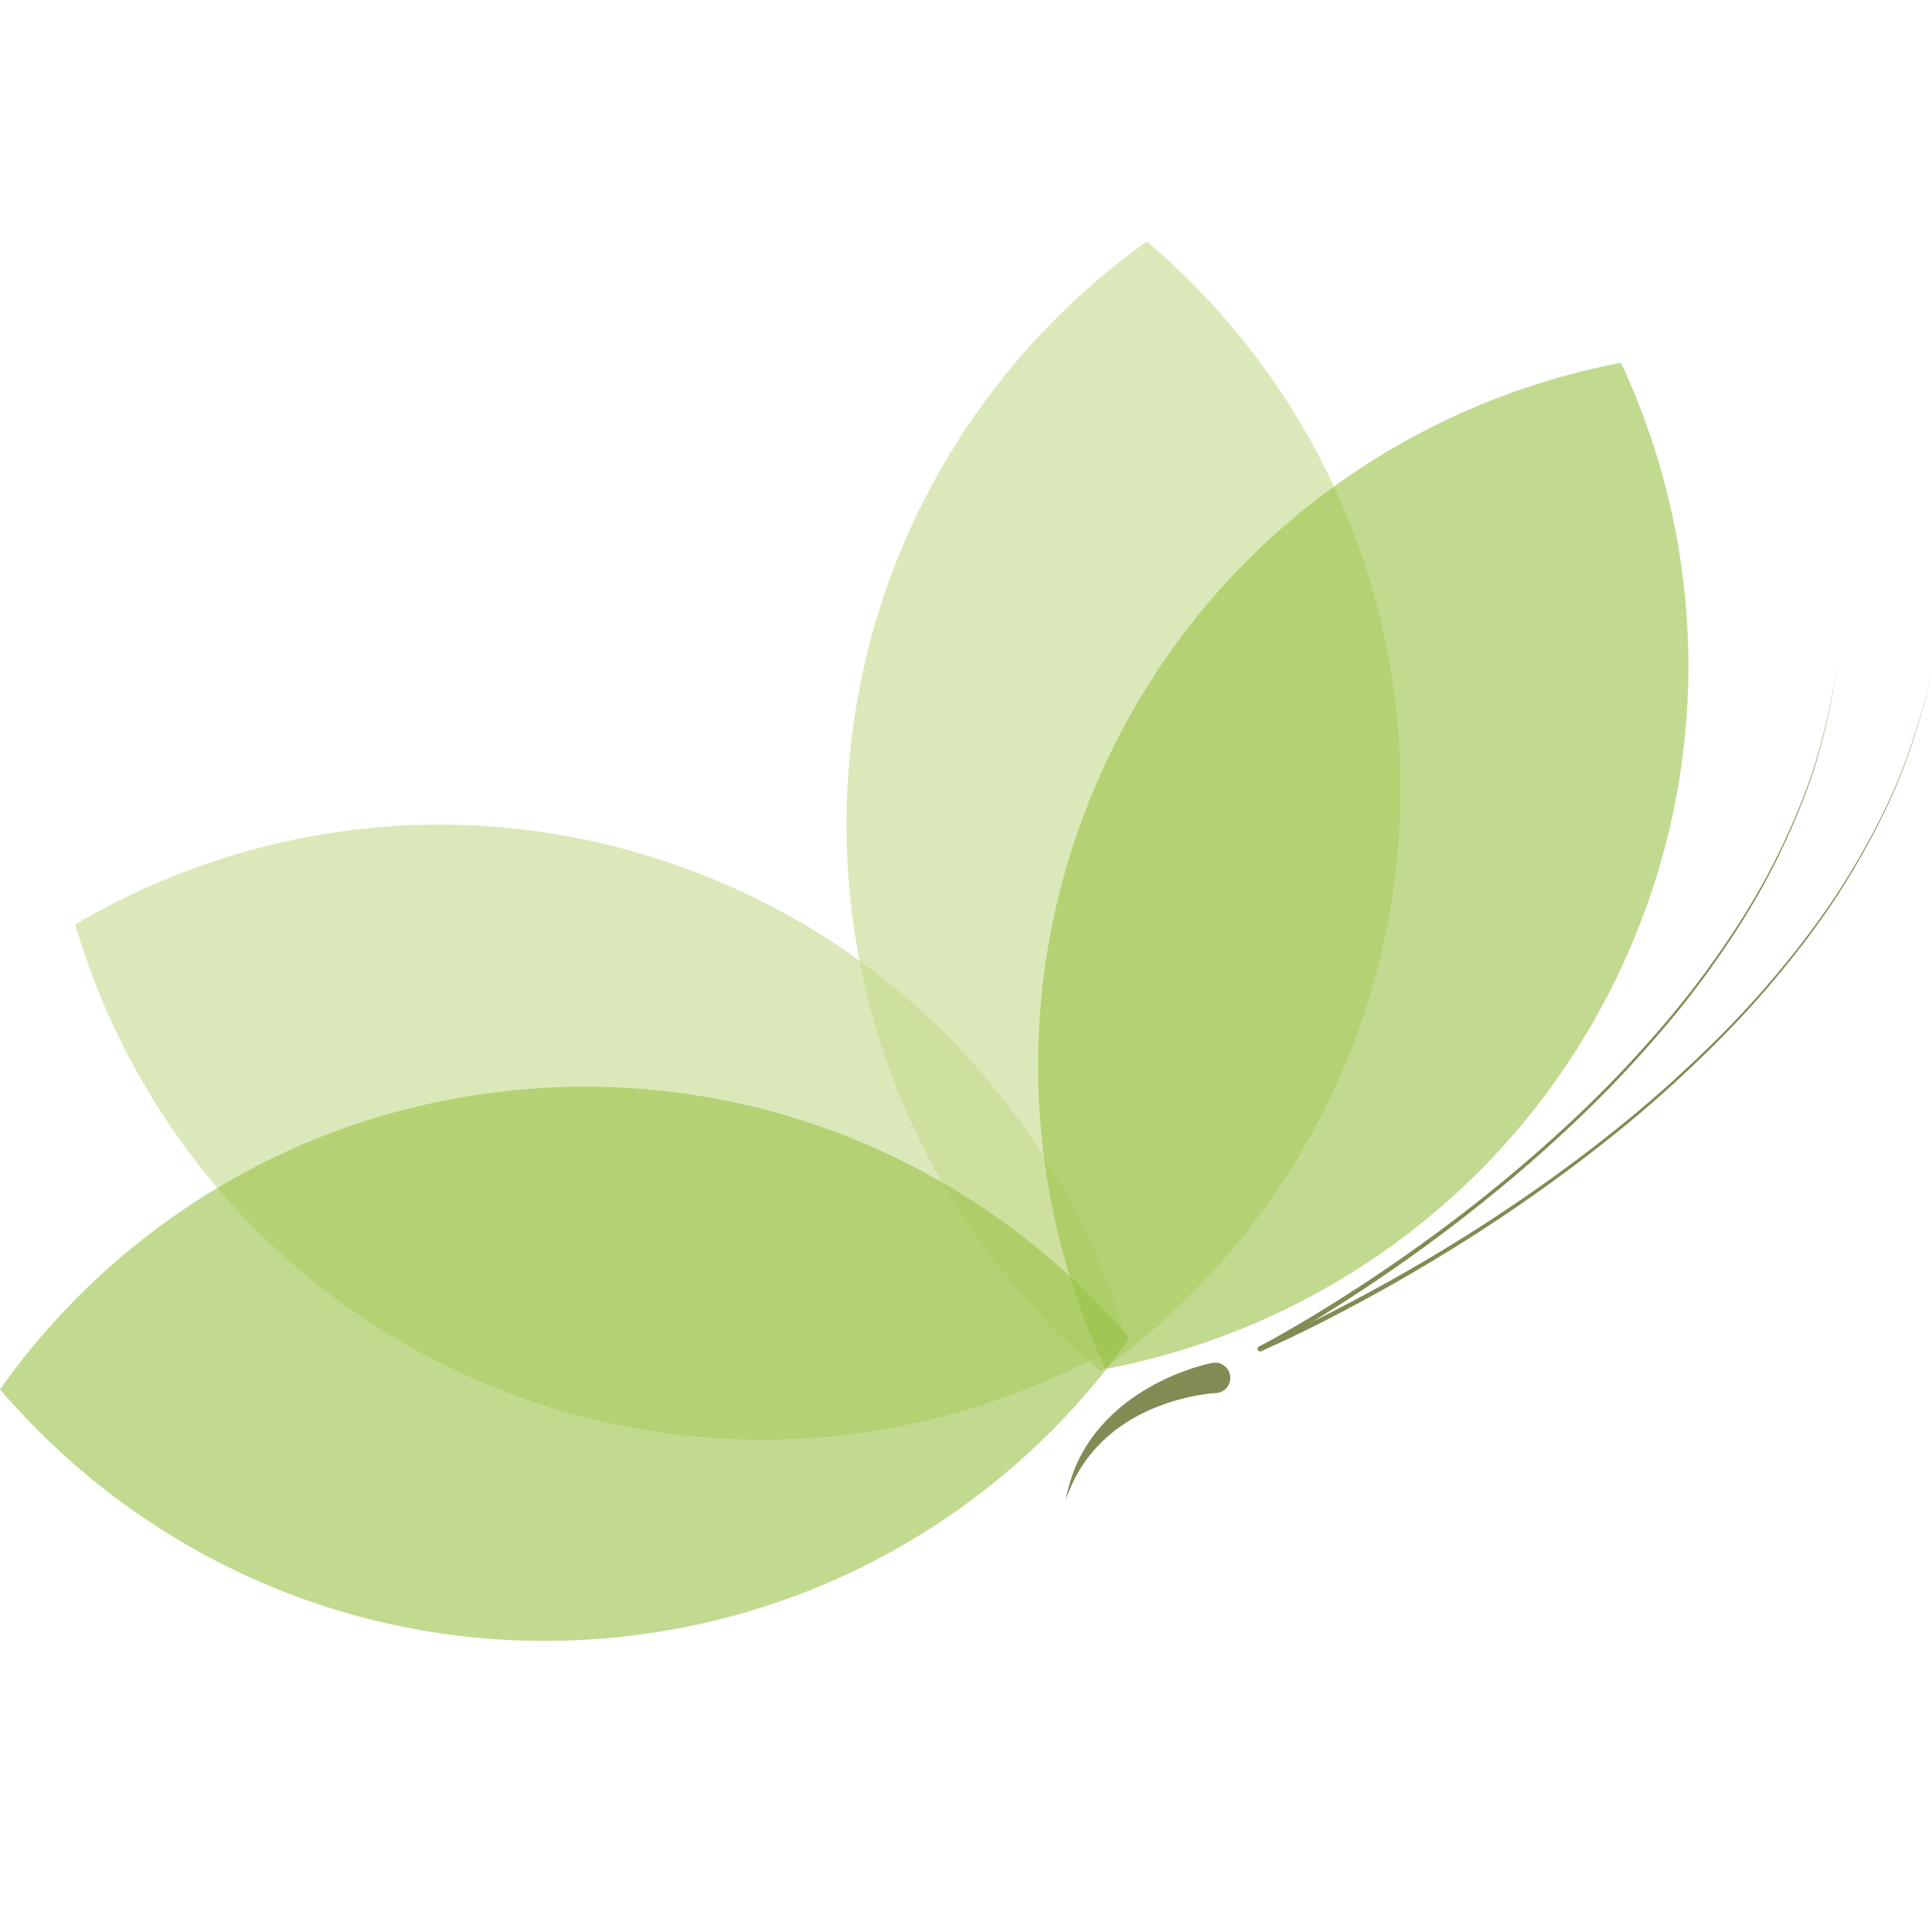
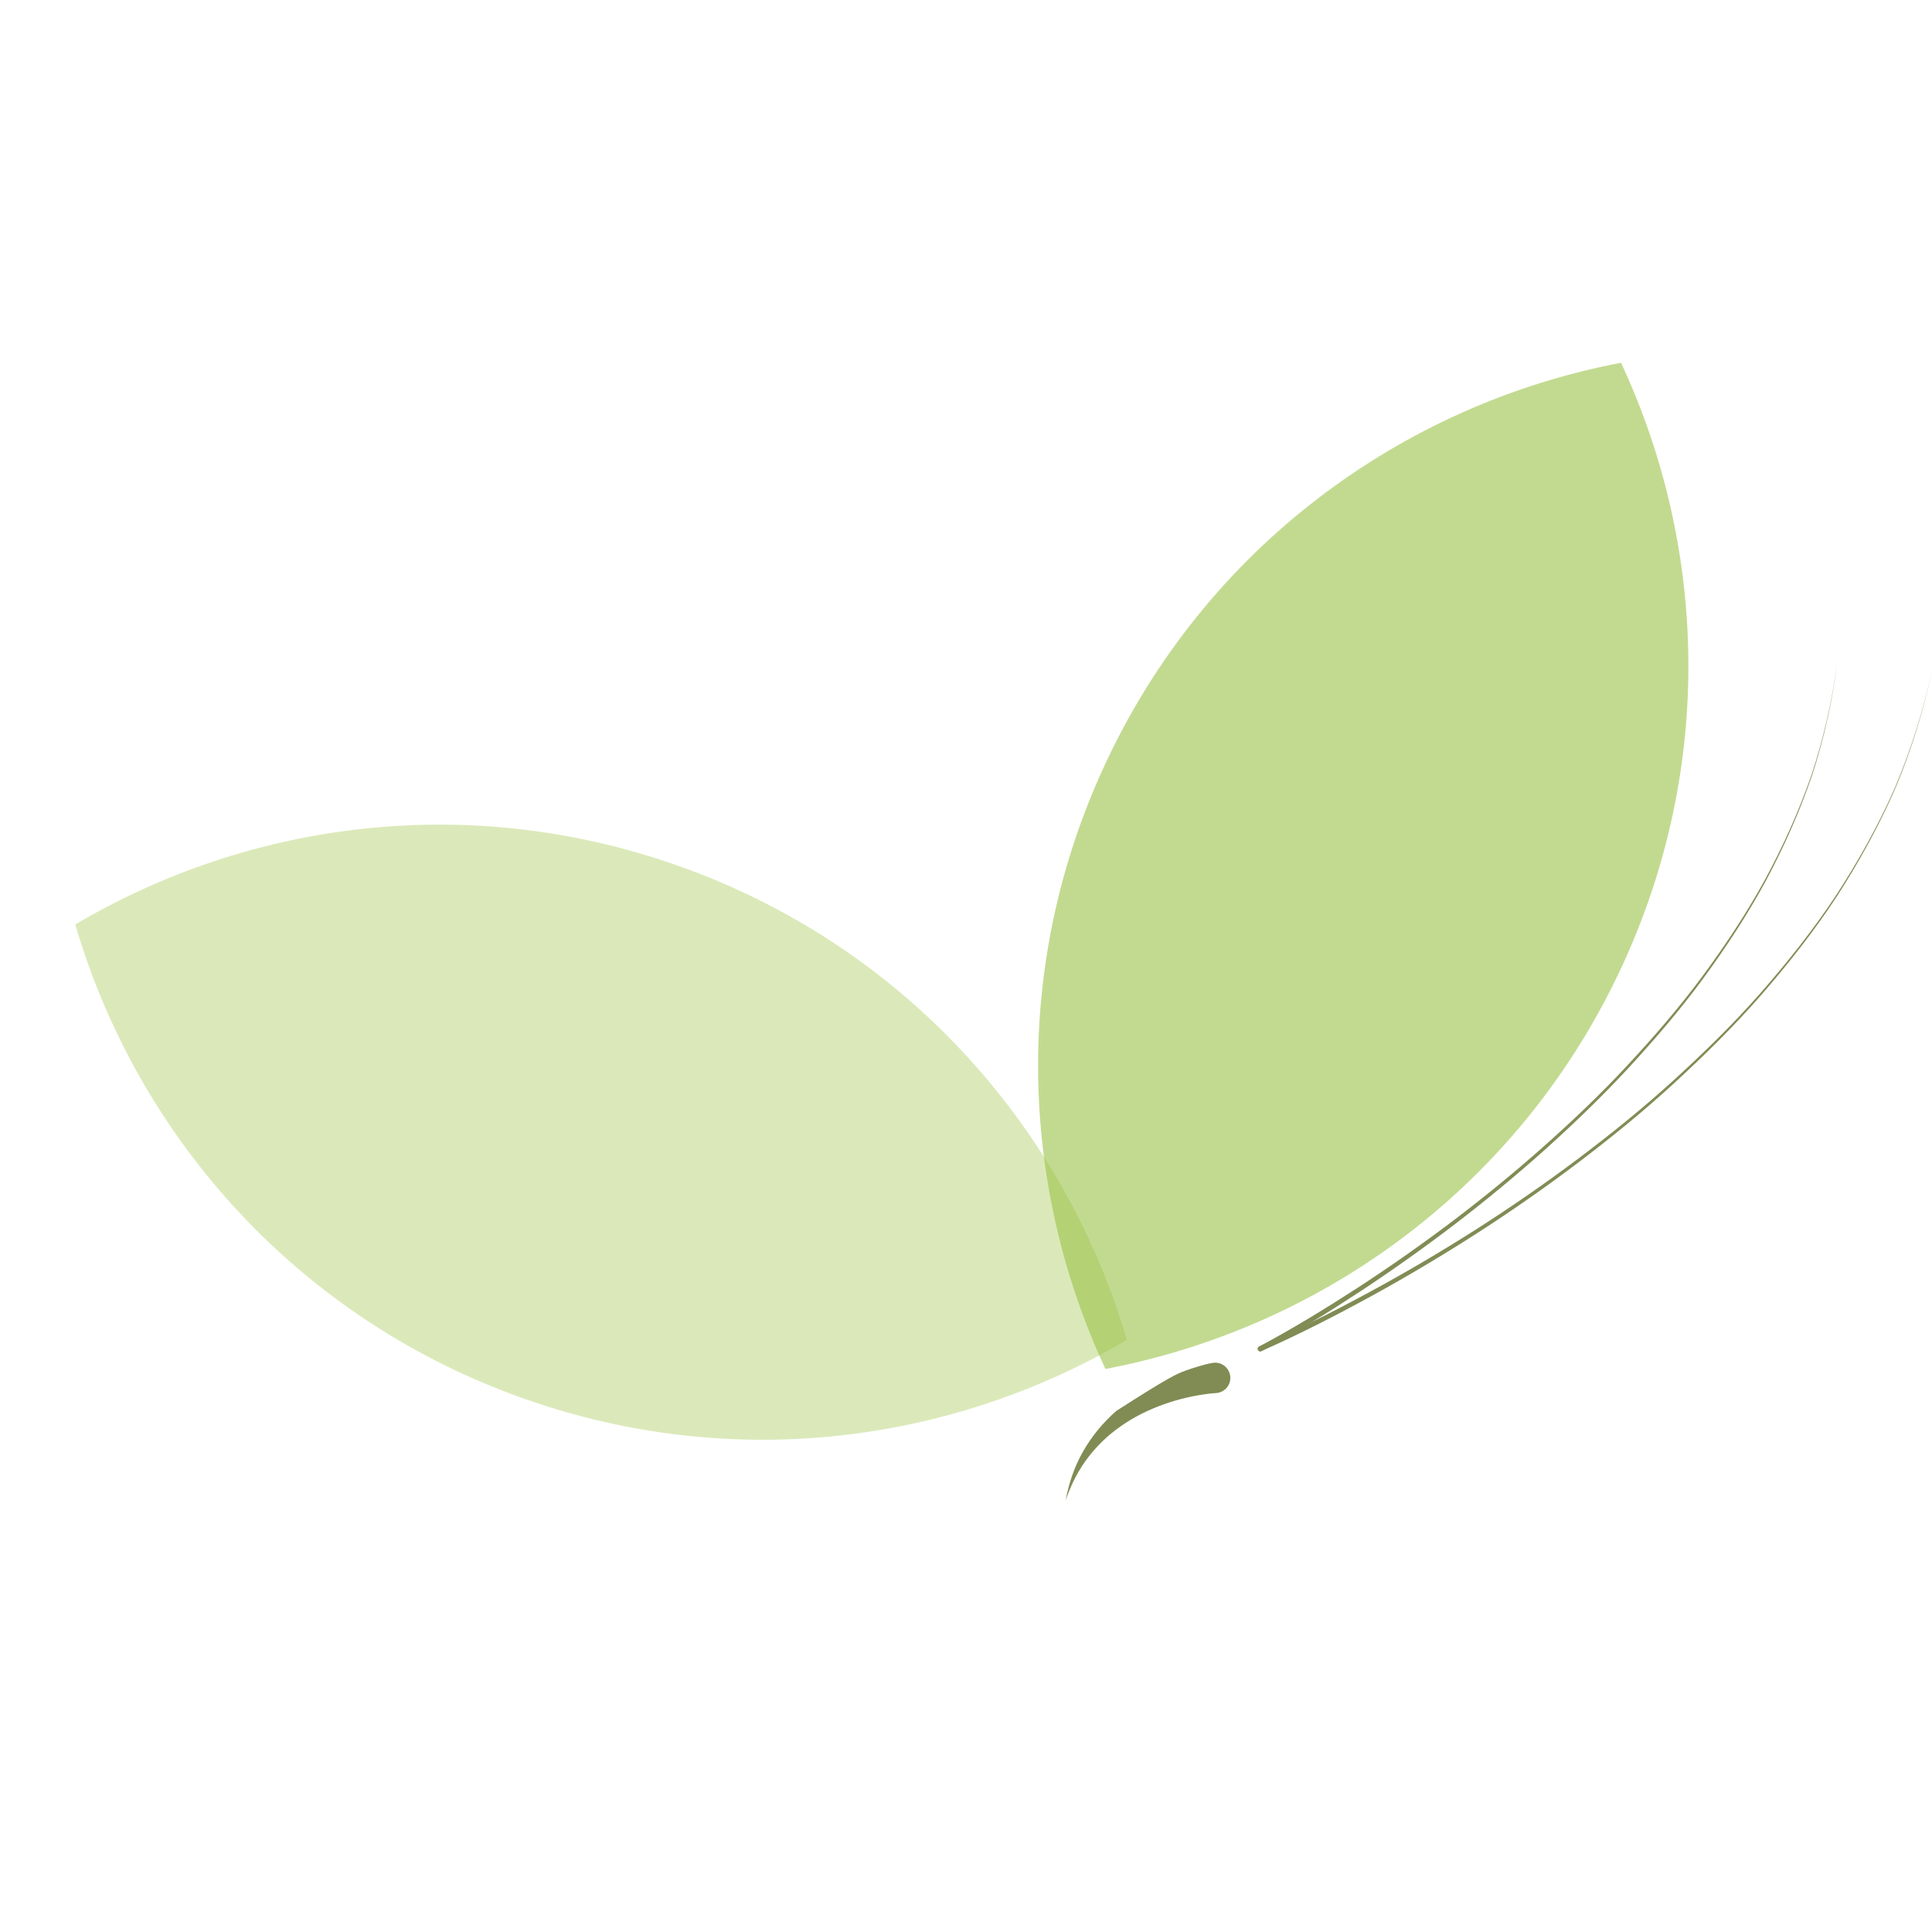
<svg xmlns="http://www.w3.org/2000/svg" width="48" height="48" viewBox="0 0 48 48" fill="none">
  <path opacity="0.6" d="M13.093 34.775C18.237 36.568 23.645 35.858 27.996 33.29C26.435 27.965 22.412 23.447 16.772 21.483C11.629 19.69 6.22 20.4 1.869 22.968C3.43 28.293 7.453 32.811 13.093 34.775Z" fill="#C3DB8C" />
-   <path opacity="0.6" d="M34.795 19.584C34.795 14.138 32.346 9.263 28.49 6C23.975 9.227 21.032 14.511 21.032 20.483C21.032 25.93 23.481 30.805 27.337 34.068C31.852 30.841 34.795 25.556 34.795 19.584Z" fill="#C3DB8C" />
  <path opacity="0.6" d="M40.306 23.989C42.589 19.044 42.409 13.591 40.274 9.013C34.823 10.05 29.936 13.615 27.433 19.036C25.15 23.982 25.33 29.434 27.464 34.012C32.916 32.975 37.803 29.41 40.306 23.989Z" fill="#9AC246" />
-   <path opacity="0.6" d="M15.072 40.701C20.498 40.232 25.144 37.372 28.063 33.249C24.46 29.03 18.942 26.552 12.991 27.066C7.565 27.535 2.919 30.395 0 34.518C3.603 38.737 9.121 41.215 15.072 40.701Z" fill="#9AC246" />
-   <path d="M30.202 34.612C30.124 34.614 30.017 34.627 29.923 34.641C29.826 34.655 29.728 34.672 29.63 34.691C29.435 34.731 29.241 34.782 29.051 34.843C28.67 34.968 28.299 35.134 27.961 35.356C27.621 35.576 27.314 35.85 27.061 36.174C26.804 36.498 26.613 36.875 26.476 37.276C26.552 36.861 26.688 36.447 26.904 36.07C27.116 35.692 27.4 35.349 27.731 35.056C28.06 34.76 28.436 34.519 28.833 34.319C29.032 34.22 29.237 34.132 29.448 34.055C29.553 34.017 29.659 33.981 29.768 33.95C29.88 33.917 29.98 33.888 30.112 33.863H30.117C30.322 33.821 30.52 33.956 30.56 34.161C30.601 34.366 30.467 34.564 30.261 34.604C30.241 34.608 30.22 34.611 30.201 34.611L30.202 34.612Z" fill="#808C54" />
+   <path d="M30.202 34.612C30.124 34.614 30.017 34.627 29.923 34.641C29.826 34.655 29.728 34.672 29.63 34.691C29.435 34.731 29.241 34.782 29.051 34.843C28.67 34.968 28.299 35.134 27.961 35.356C27.621 35.576 27.314 35.85 27.061 36.174C26.804 36.498 26.613 36.875 26.476 37.276C26.552 36.861 26.688 36.447 26.904 36.07C27.116 35.692 27.4 35.349 27.731 35.056C29.032 34.22 29.237 34.132 29.448 34.055C29.553 34.017 29.659 33.981 29.768 33.95C29.88 33.917 29.98 33.888 30.112 33.863H30.117C30.322 33.821 30.52 33.956 30.56 34.161C30.601 34.366 30.467 34.564 30.261 34.604C30.241 34.608 30.22 34.611 30.201 34.611L30.202 34.612Z" fill="#808C54" />
  <path d="M31.283 33.454C32.128 33.004 32.949 32.5 33.755 31.979C34.559 31.454 35.346 30.901 36.111 30.322C36.877 29.741 37.621 29.133 38.34 28.495C39.058 27.857 39.755 27.196 40.41 26.492C41.065 25.789 41.696 25.062 42.269 24.292C42.841 23.52 43.374 22.72 43.839 21.877C44.297 21.033 44.694 20.155 45.01 19.246C45.31 18.332 45.525 17.392 45.648 16.438C45.531 17.394 45.32 18.335 45.025 19.251C44.714 20.163 44.321 21.044 43.868 21.892C43.408 22.738 42.878 23.544 42.308 24.321C41.738 25.096 41.109 25.828 40.457 26.536C39.804 27.243 39.108 27.911 38.393 28.555C37.676 29.197 36.933 29.811 36.169 30.397C35.405 30.982 34.619 31.541 33.815 32.072C33.009 32.601 32.192 33.109 31.341 33.567C31.311 33.584 31.272 33.572 31.256 33.542C31.239 33.512 31.25 33.473 31.281 33.457H31.282L31.283 33.454Z" fill="#808C54" />
  <path d="M31.287 33.453C32.221 33.047 33.135 32.583 34.033 32.097C34.932 31.61 35.813 31.091 36.676 30.542C37.537 29.992 38.379 29.411 39.196 28.797C40.013 28.183 40.81 27.541 41.565 26.853C42.321 26.165 43.055 25.45 43.73 24.682C44.404 23.914 45.041 23.112 45.607 22.259C46.166 21.403 46.666 20.508 47.079 19.572C47.477 18.629 47.788 17.652 48 16.651C47.793 17.654 47.487 18.633 47.092 19.578C46.684 20.517 46.187 21.416 45.632 22.277C45.07 23.134 44.435 23.94 43.764 24.713C43.091 25.486 42.36 26.205 41.607 26.899C40.853 27.593 40.058 28.24 39.242 28.86C38.427 29.478 37.586 30.066 36.725 30.621C35.864 31.175 34.982 31.701 34.085 32.194C33.186 32.685 32.275 33.154 31.335 33.569C31.303 33.583 31.265 33.569 31.252 33.536C31.238 33.503 31.252 33.467 31.284 33.453H31.286H31.287Z" fill="#808C54" />
</svg>